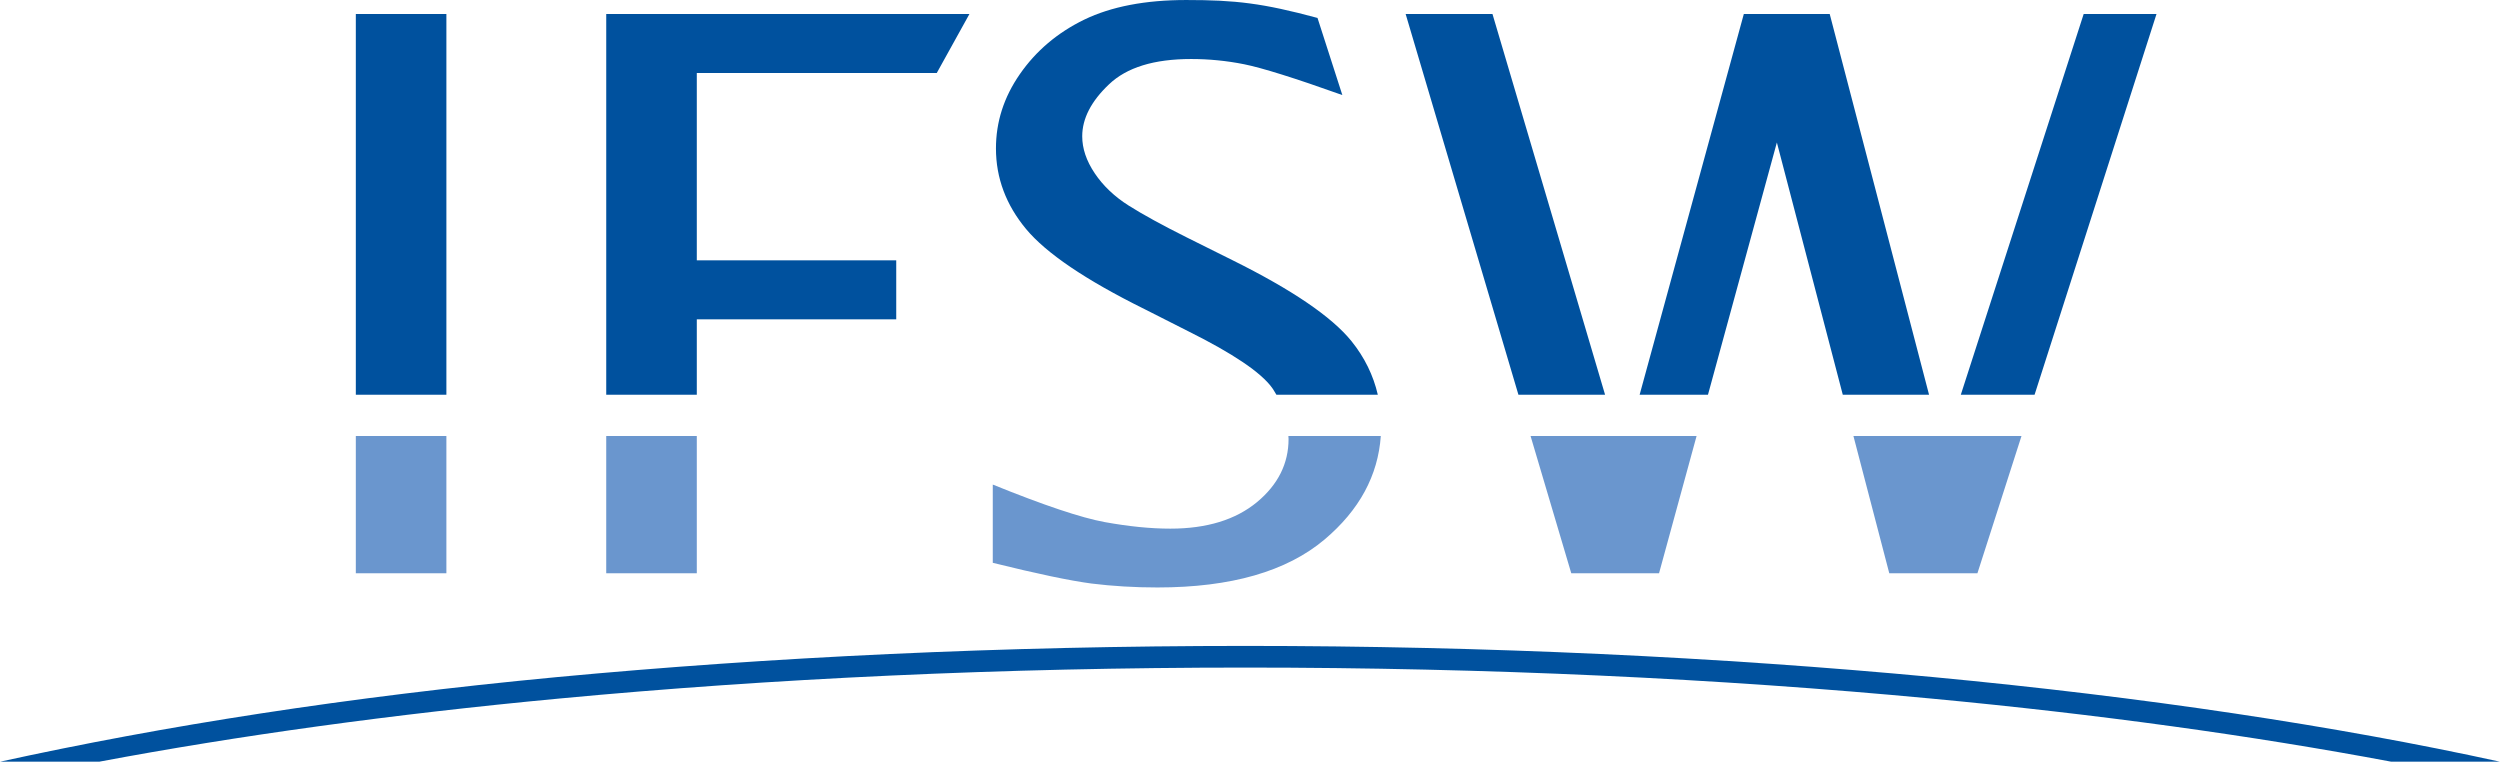
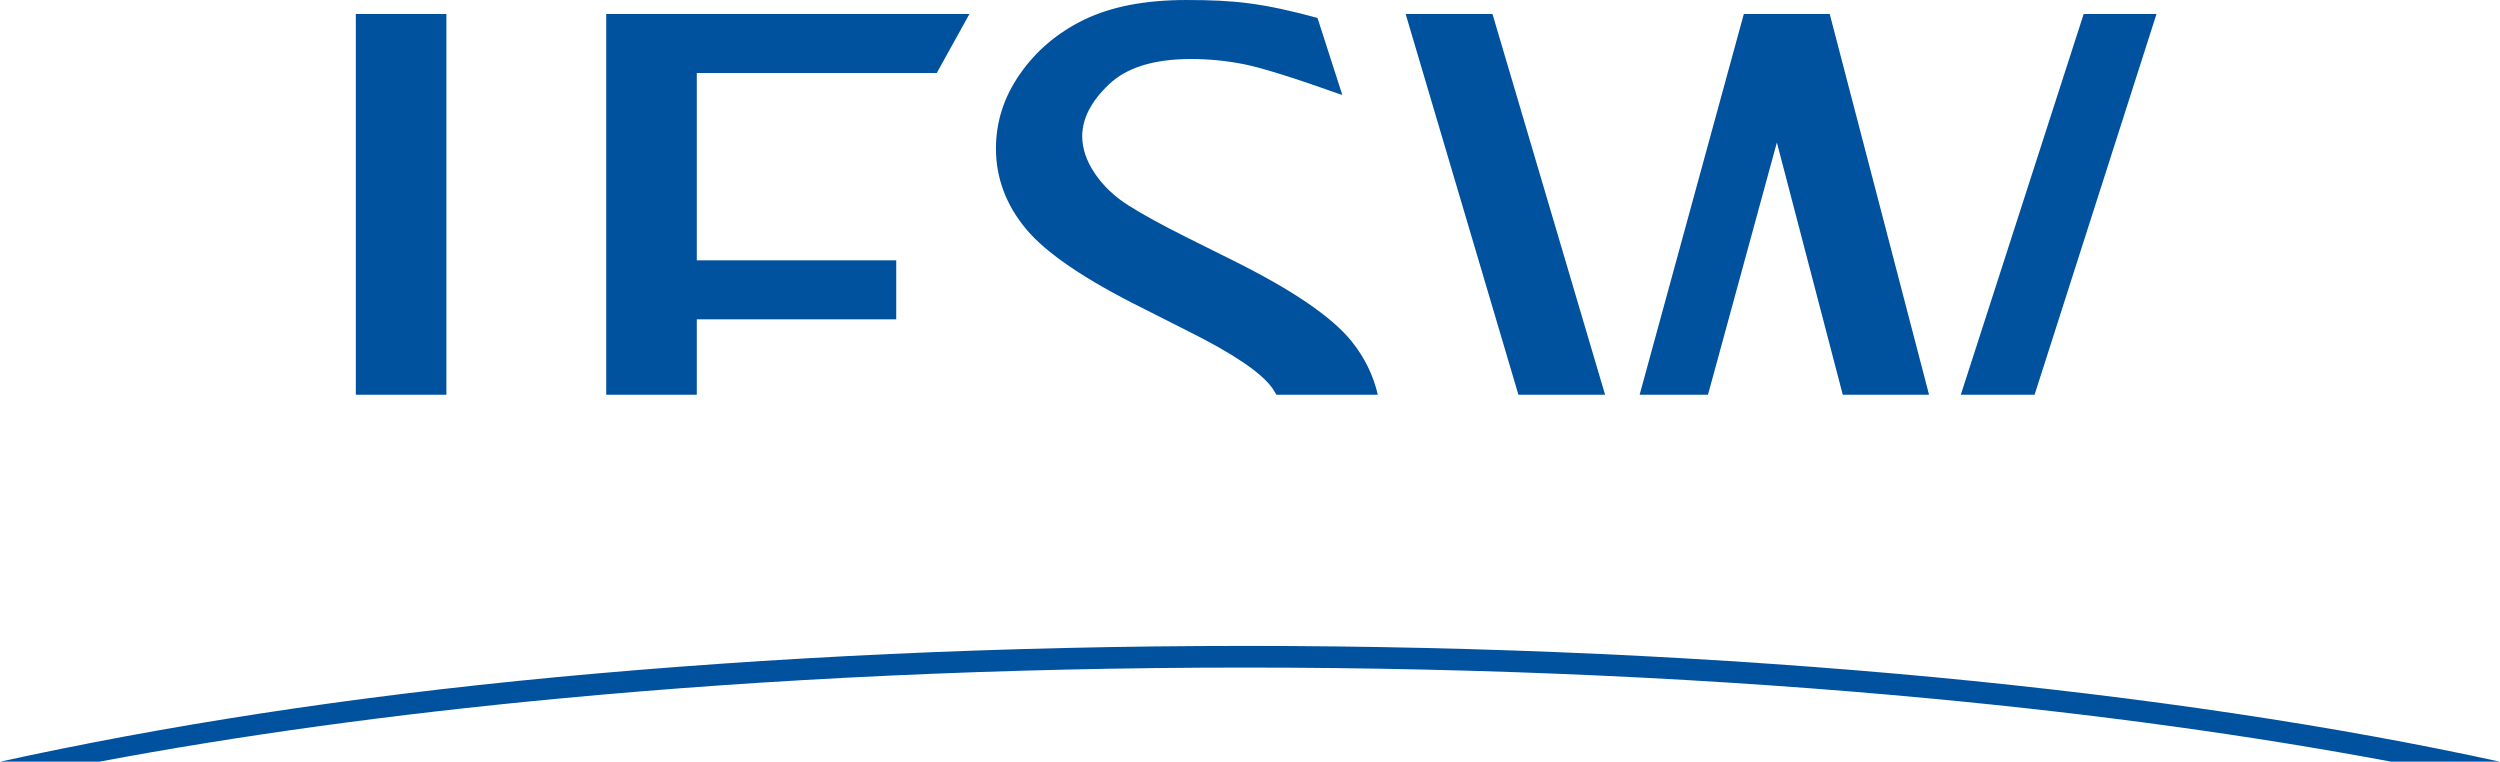
<svg xmlns="http://www.w3.org/2000/svg" xml:space="preserve" width="140.149mm" height="42.7mm" version="1.1" style="shape-rendering:geometricPrecision; text-rendering:geometricPrecision; image-rendering:optimizeQuality; fill-rule:evenodd; clip-rule:evenodd" viewBox="0 0 13387 4079">
  <defs>
    <style type="text/css">
   
    .fil0 {fill:#00519E}
    .fil1 {fill:#6A96CE}
   
  </style>
  </defs>
  <g id="Ebene_x0020_1">
    <g id="_3277017406416">
      <path class="fil0" d="M1905 2114l485 0 0 -2039 -485 0 0 2039zm1341 0l485 0 0 -404 1068 0 0 -316 -1068 0 0 -1003 1285 0 175 -316 -1945 0 0 2039zm2882 -459l235 119c239,119 389,220 449,303 9,12 15,25 23,37l543 0c-24,-104 -71,-200 -141,-287 -106,-131 -318,-275 -636,-433l-245 -122c-132,-66 -236,-123 -312,-171 -76,-48 -137,-106 -182,-173 -45,-67 -67,-133 -67,-198 0,-95 48,-188 143,-278 95,-91 242,-136 440,-136 94,0 189,9 284,28 95,19 271,74 526,165l-133 -413c-293,-79 -439,-96 -703,-96 -219,0 -401,35 -546,105 -144,70 -259,168 -345,292 -86,124 -128,256 -128,398 0,158 54,302 161,431 108,130 319,273 634,429zm1864 -1580l-465 0 604 2039 464 0 -603 -2039zm3166 0l-658 2039 395 0 653 -2039 -390 0zm-1360 0l-460 0 -558 2039 366 0 369 -1351 353 1351 462 0 -532 -2039z" />
-       <path class="fil1" d="M8196 2335l218 735 470 0 201 -735 -889 0zm1729 0l192 735 472 0 236 -735 -900 0zm-8020 735l485 0 0 -735 -485 0 0 735zm4995 -719c0,131 -56,244 -169,338 -114,94 -268,142 -464,142 -107,0 -224,-12 -351,-35 -126,-23 -326,-90 -600,-201l0 419c238,59 415,96 529,111 113,14 231,21 353,21 394,0 692,-86 895,-257 187,-158 286,-343 301,-554l-495 0c0,5 1,10 1,16zm-3654 719l485 0 0 -735 -485 0 0 735z" />
      <path class="fil0" d="M12805 4079c-741,-139 -1569,-254 -2463,-338 -1133,-107 -2374,-166 -3674,-166 -1301,0 -2542,59 -3675,166 -894,84 -1722,199 -2462,338l-531 0c877,-192 1852,-346 2982,-453 1140,-107 2384,-167 3686,-167 1301,0 2545,60 3685,167 1130,107 2157,261 3034,453l-582 0z" />
    </g>
  </g>
</svg>